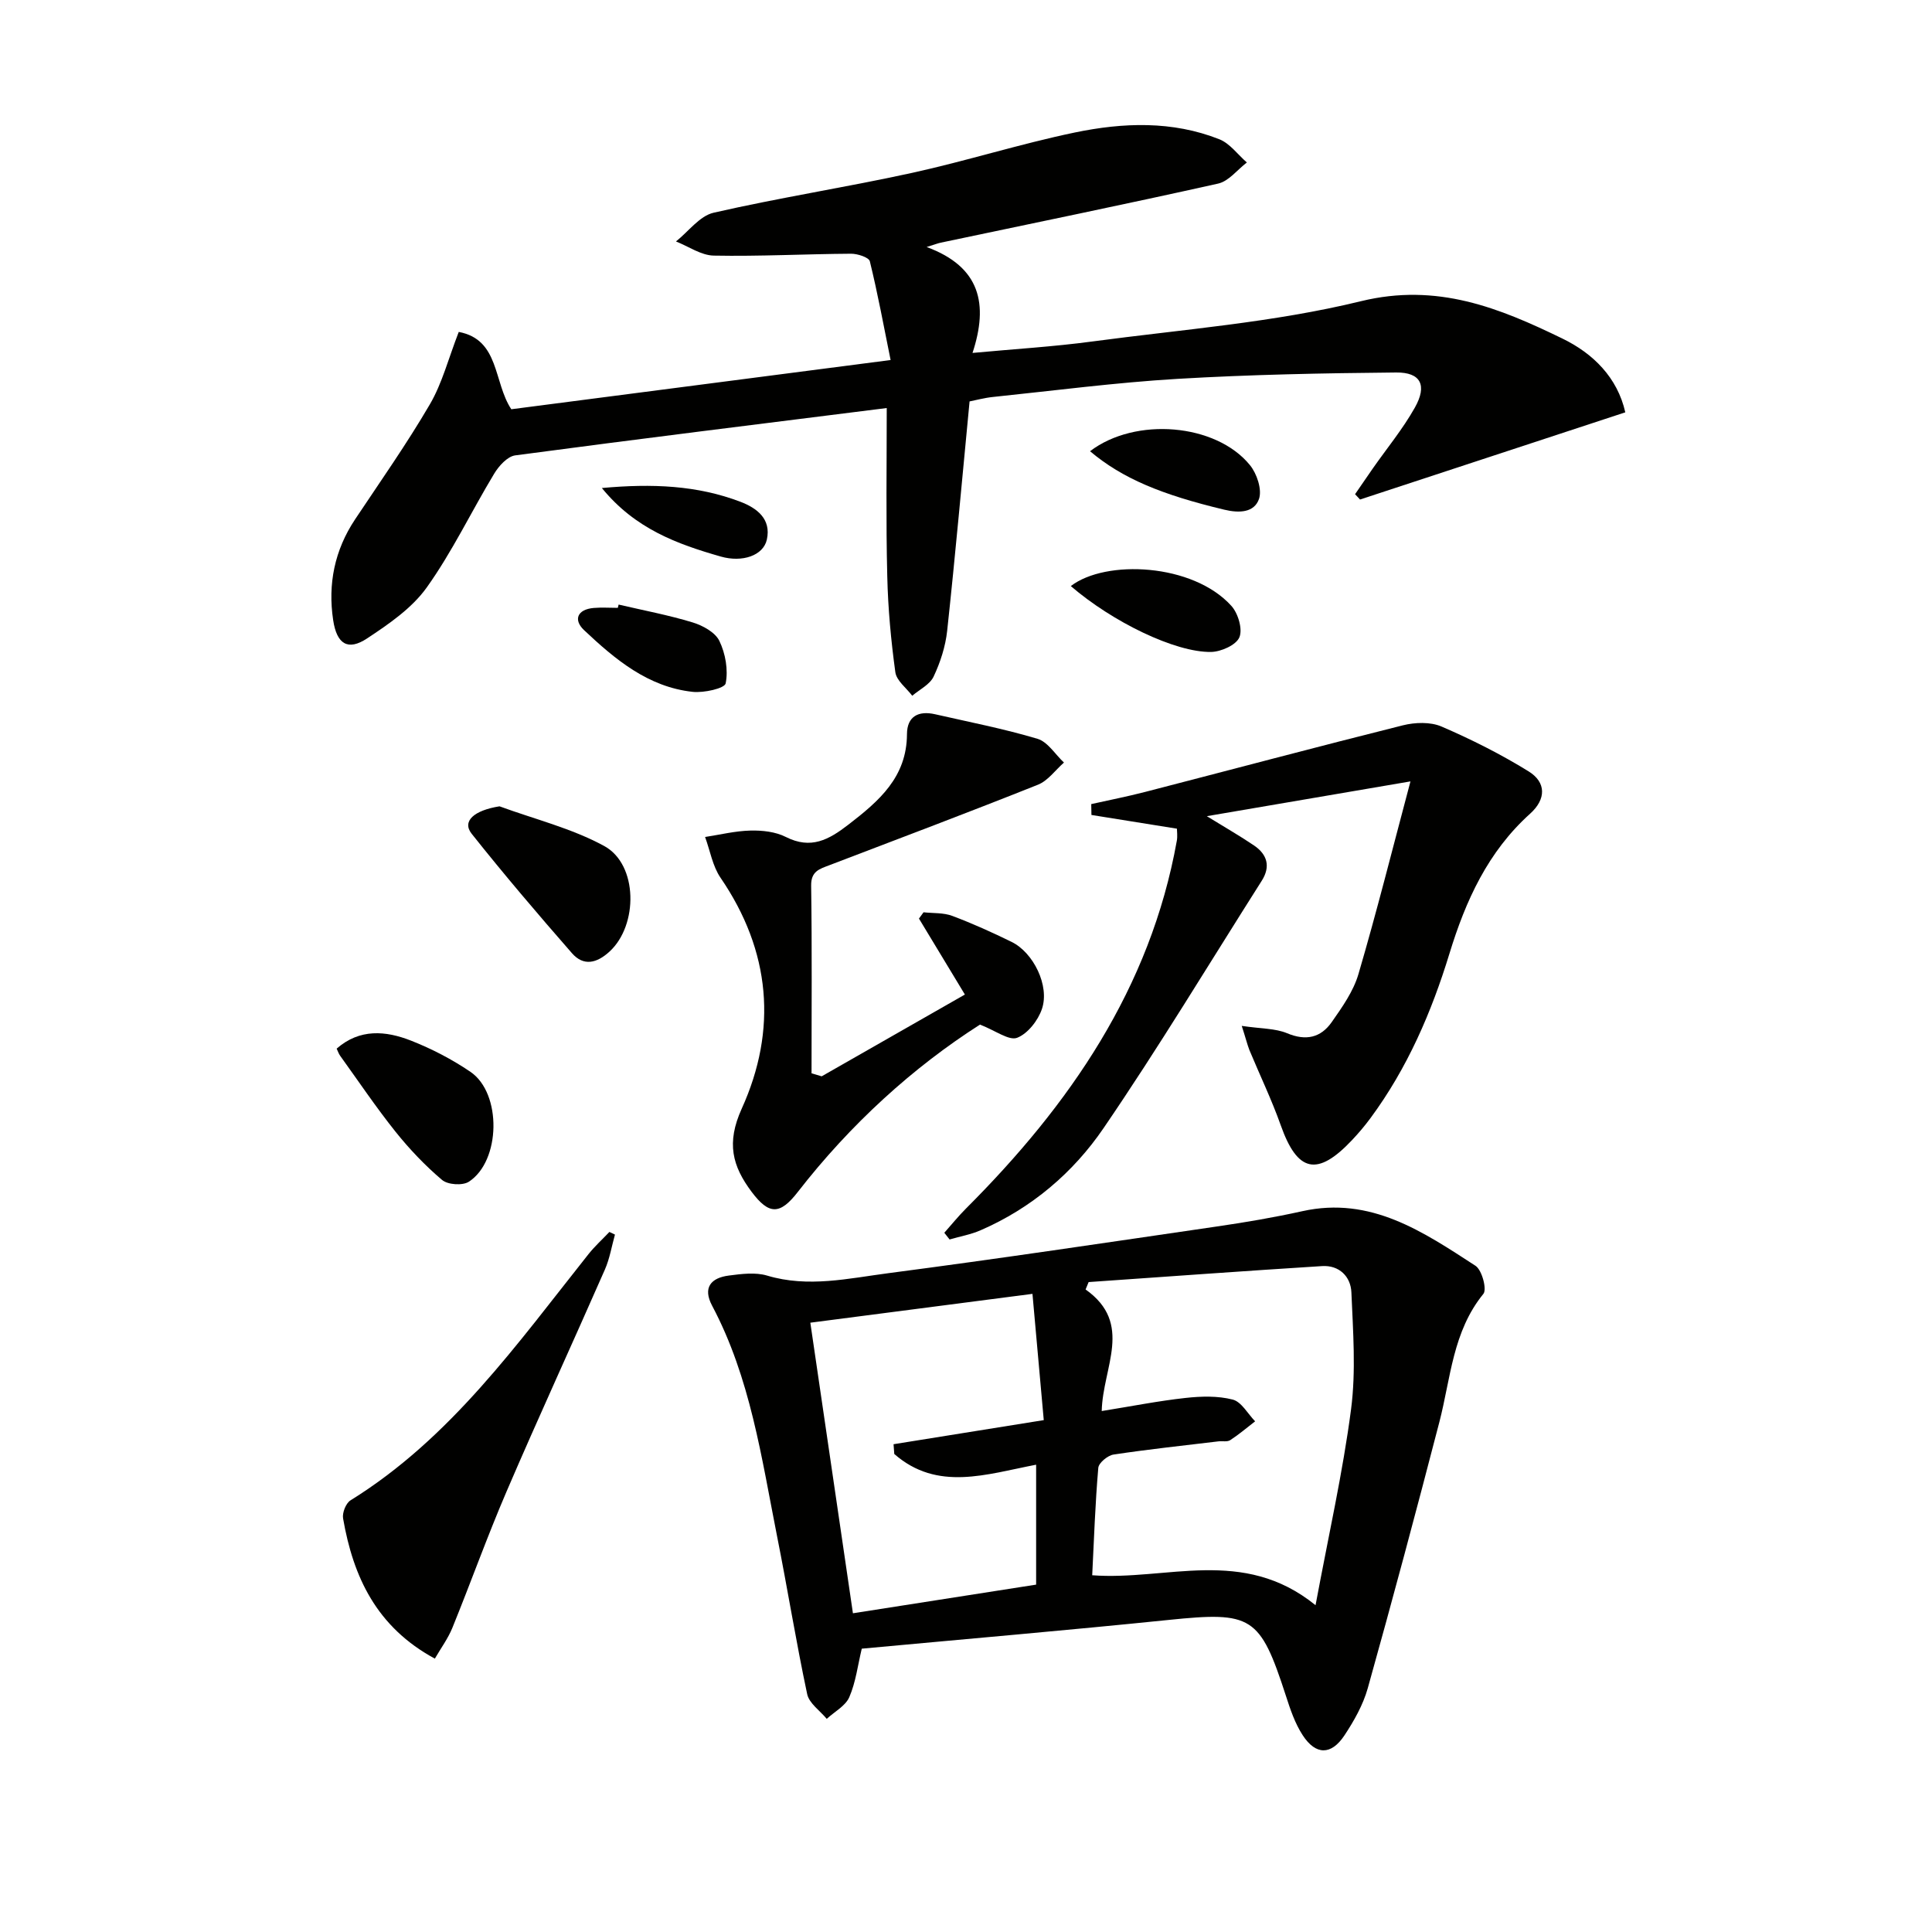
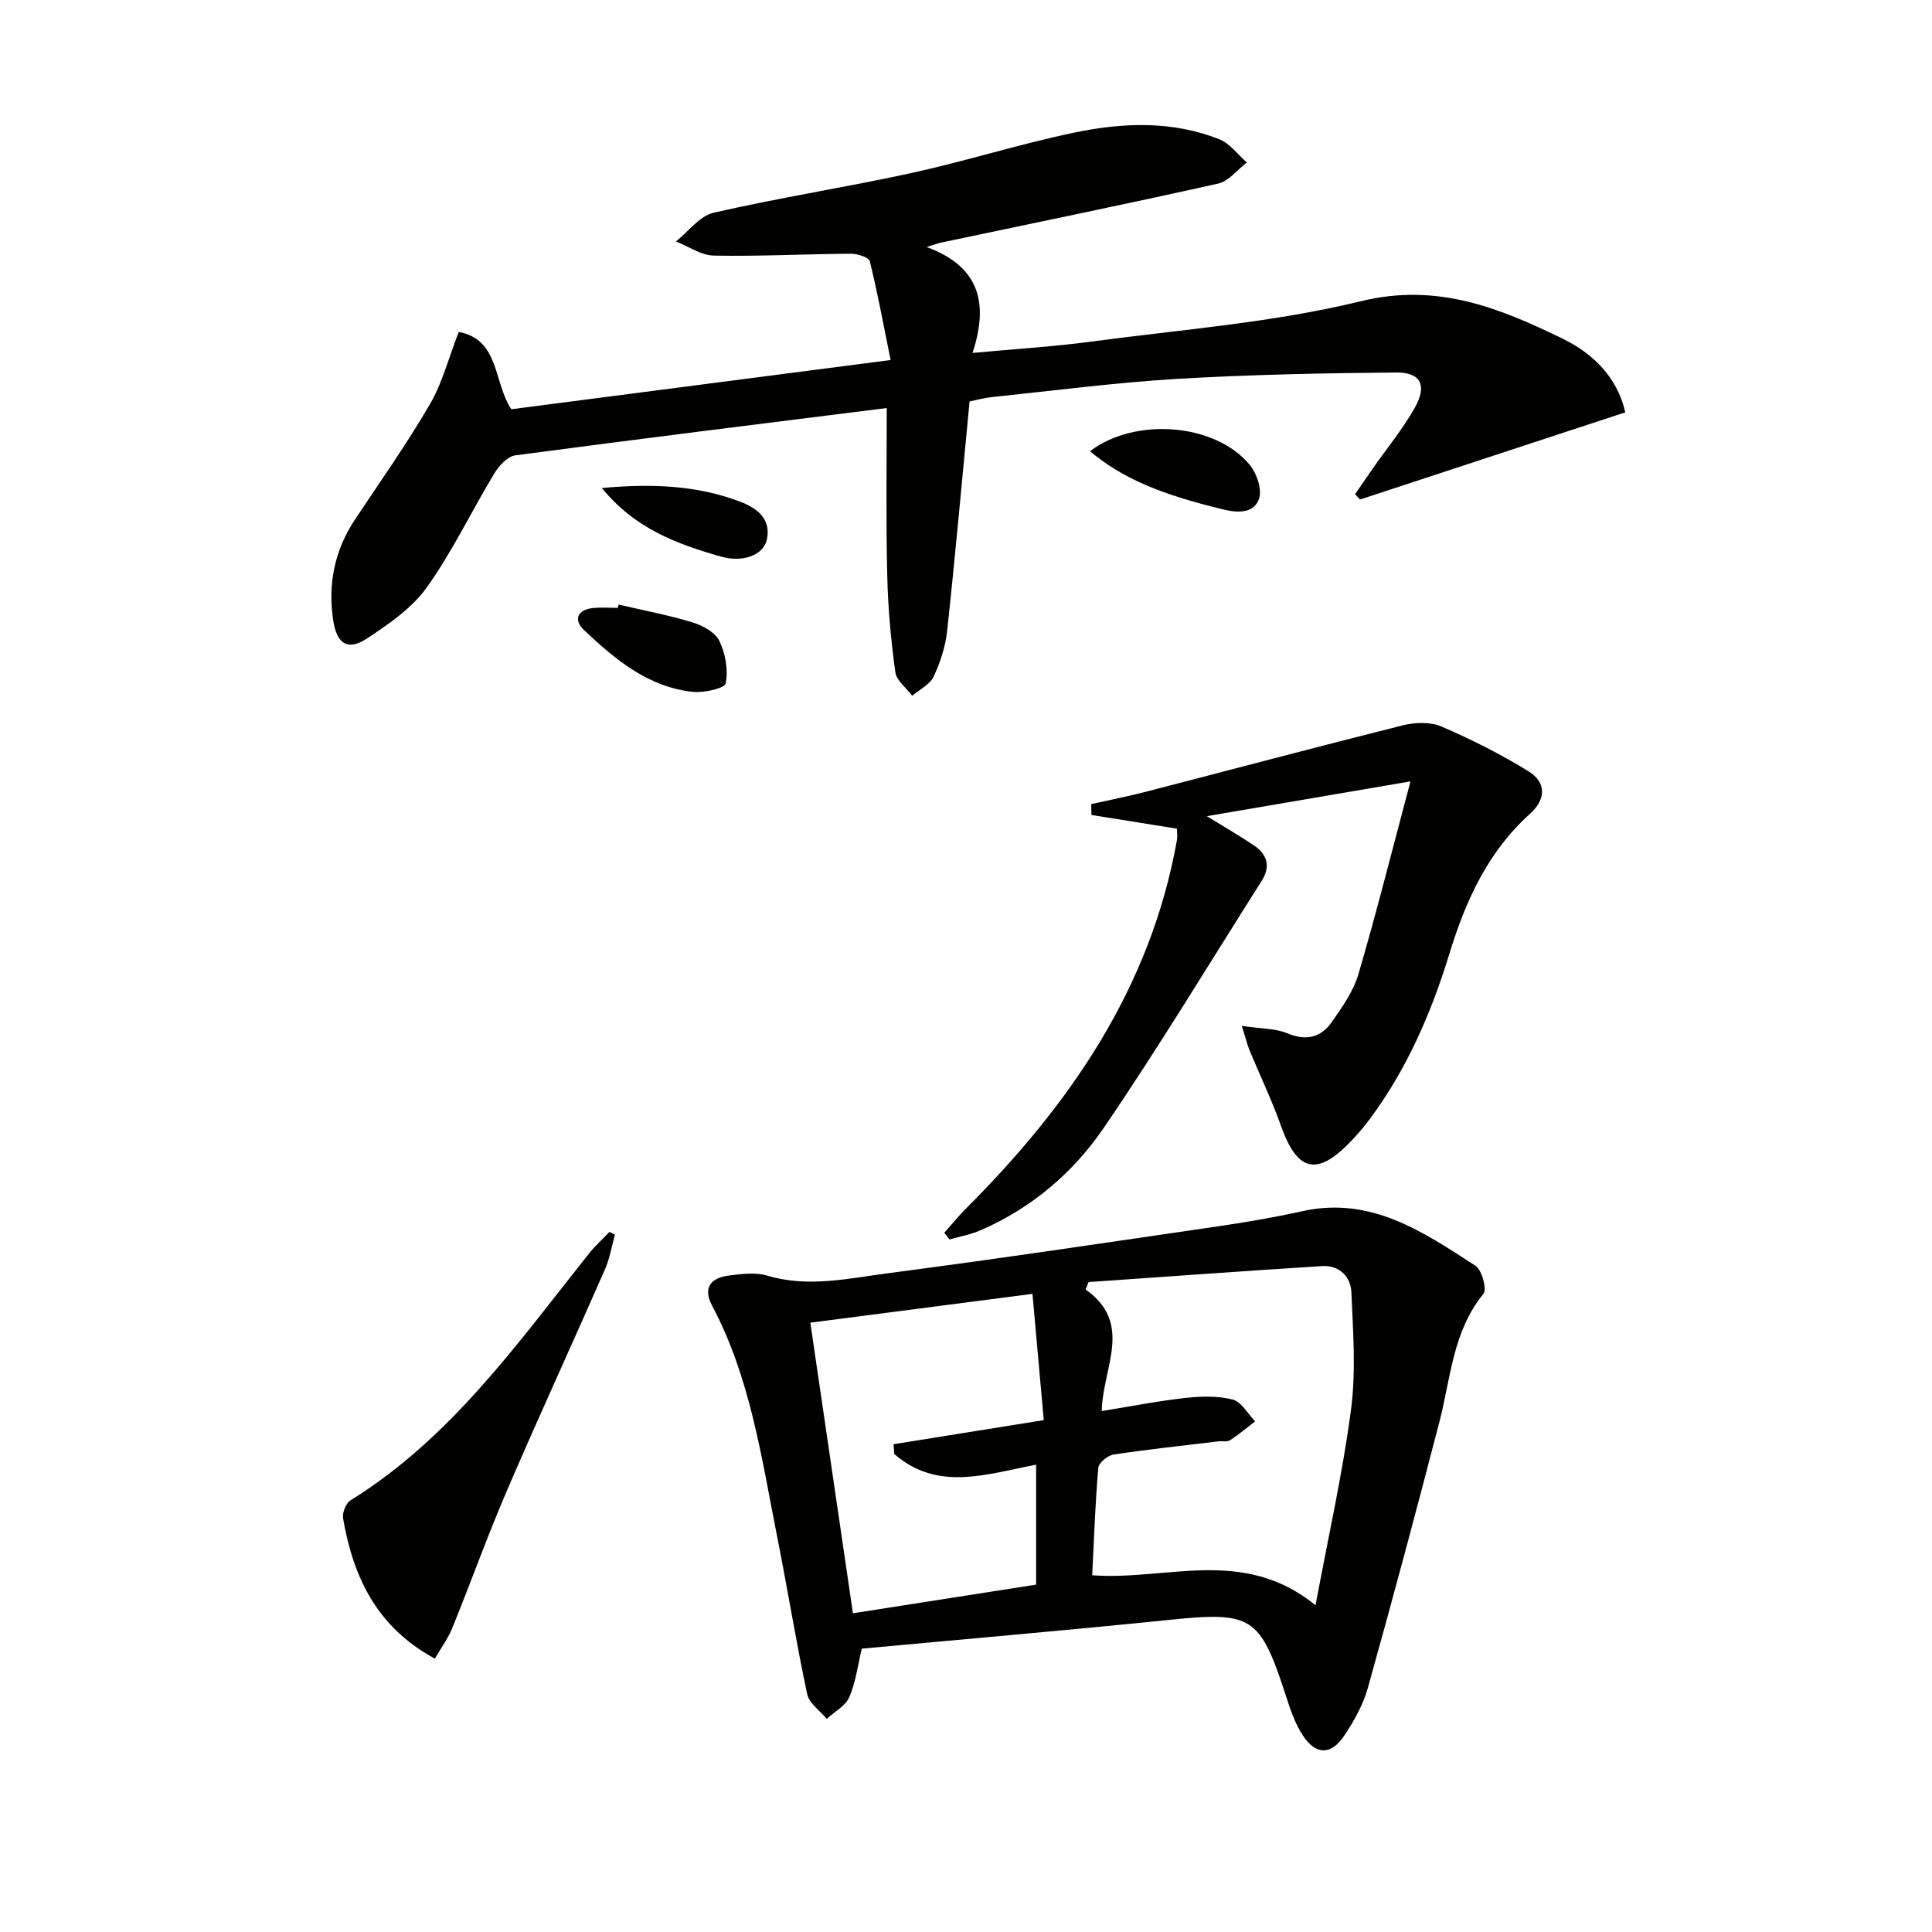
<svg xmlns="http://www.w3.org/2000/svg" enable-background="new 0 0 400 400" viewBox="0 0 400 400">
  <g fill="#010100">
    <path d="m183.59 84.48c-25.88 3.25-51.42 6.4-76.92 9.8-1.62.22-3.4 2.2-4.36 3.8-4.72 7.81-8.67 16.14-13.95 23.54-3.07 4.3-7.85 7.58-12.36 10.56-3.95 2.61-6.27 1.21-7.02-3.78-1.13-7.47.29-14.5 4.54-20.88 5.25-7.88 10.71-15.64 15.48-23.81 2.55-4.36 3.83-9.46 5.98-14.99 8.48 1.6 7.15 10.38 10.88 16.01 25.68-3.33 51.62-6.7 78.53-10.19-1.42-7.01-2.66-13.77-4.3-20.44-.2-.82-2.55-1.58-3.9-1.57-9.47.06-18.95.57-28.41.39-2.63-.05-5.22-1.9-7.83-2.93 2.59-2.05 4.9-5.29 7.8-5.95 13.58-3.11 27.38-5.25 41-8.23 11.33-2.48 22.44-6.02 33.79-8.38 9.98-2.07 20.18-2.46 29.93 1.41 2.18.87 3.8 3.17 5.68 4.8-1.97 1.5-3.75 3.88-5.95 4.37-19.1 4.27-38.27 8.19-57.42 12.23-.62.13-1.22.37-2.93.9 11.17 4.12 12.81 11.85 9.5 21.93 8.66-.81 16.77-1.29 24.8-2.37 18.59-2.49 37.48-3.91 55.62-8.34 15.8-3.86 28.66 1.39 41.74 7.75 6.32 3.07 11.36 8.04 12.99 15.26-18.48 6.07-36.7 12.06-54.92 18.05-.34-.37-.69-.73-1.03-1.1 1.21-1.76 2.41-3.52 3.63-5.27 2.94-4.21 6.25-8.21 8.75-12.66 2.6-4.62 1.23-7.32-3.87-7.27-15.1.14-30.22.43-45.29 1.32-12.76.76-25.47 2.43-38.2 3.75-1.77.18-3.5.66-4.83.92-1.55 16.13-2.95 31.83-4.64 47.5-.35 3.23-1.41 6.51-2.8 9.46-.78 1.66-2.91 2.68-4.43 3.98-1.22-1.62-3.26-3.12-3.5-4.88-.9-6.57-1.52-13.21-1.67-19.84-.29-11.42-.11-22.89-.11-34.85z" />
    <path d="m178.42 341.34c-.82 3.39-1.23 6.91-2.58 10.03-.79 1.83-3.07 3.02-4.67 4.5-1.4-1.69-3.64-3.21-4.05-5.11-2.31-10.86-4.07-21.83-6.24-32.72-3.22-16.25-5.52-32.77-13.44-47.7-1.99-3.75-.26-5.77 3.45-6.25 2.62-.34 5.5-.72 7.94.01 8.5 2.55 16.86.57 25.16-.51 22.71-2.97 45.36-6.36 68.02-9.67 5.91-.86 11.81-1.87 17.64-3.16 14.16-3.14 24.99 4.27 35.84 11.31 1.33.87 2.4 4.87 1.63 5.81-6.36 7.8-6.76 17.45-9.11 26.52-4.78 18.42-9.7 36.81-14.83 55.13-.97 3.45-2.84 6.76-4.84 9.78-2.74 4.12-5.93 4.1-8.63-.05-1.6-2.45-2.58-5.37-3.49-8.2-5.36-16.51-7.02-17.44-24.27-15.67-20.99 2.15-42 3.95-63.53 5.95zm49.68-49.2c6.24-1 11.76-2.1 17.34-2.71 3.24-.36 6.69-.46 9.79.34 1.81.47 3.1 2.93 4.63 4.5-1.71 1.32-3.36 2.73-5.16 3.9-.61.4-1.63.15-2.45.25-7.24.87-14.49 1.64-21.7 2.73-1.21.18-3.07 1.72-3.16 2.75-.64 7.4-.89 14.83-1.26 22.24 15.41 1.16 31.2-5.99 46.24 6.2 2.7-14.51 5.64-27.45 7.35-40.55 1.04-7.95.41-16.16.07-24.24-.14-3.24-2.51-5.64-6.06-5.42-16.12 1.01-32.23 2.19-48.34 3.31-.21.51-.42 1.02-.63 1.53 9.98 7.08 3.54 16.06 3.34 25.17zm-12 1.88c-.76-8.48-1.53-17.11-2.34-26.14-15.7 2.04-30.59 3.97-45.99 5.97 2.99 20.37 5.88 40.1 8.82 60.16 13.13-2.05 25.63-4 37.93-5.93 0-8.76 0-16.67 0-24.83-10.28 1.97-20.45 5.6-29.37-2.22-.05-.67-.1-1.35-.15-2.02 10.04-1.61 20.09-3.22 31.1-4.99z" />
    <path d="m257.09 212.4c4.04.6 6.95.5 9.39 1.52 3.91 1.64 6.97.92 9.23-2.29 2.17-3.1 4.5-6.39 5.54-9.95 3.77-12.84 7.02-25.82 10.77-39.9-14.69 2.51-27.94 4.77-42.16 7.2 3.79 2.34 6.86 4.09 9.78 6.07 2.73 1.86 3.47 4.35 1.58 7.32-10.86 17.1-21.32 34.48-32.74 51.2-6.31 9.25-14.93 16.57-25.45 21.14-2.03.89-4.28 1.28-6.43 1.91-.36-.46-.72-.93-1.09-1.39 1.5-1.69 2.92-3.45 4.51-5.04 21.44-21.43 38.15-45.57 43.63-76.13.17-.95.02-1.96.02-2.49-5.96-.96-11.83-1.9-17.7-2.84-.01-.75-.02-1.5-.04-2.25 3.71-.83 7.44-1.56 11.12-2.51 17.8-4.6 35.57-9.34 53.4-13.8 2.52-.63 5.7-.74 8 .25 6.2 2.67 12.3 5.74 18.04 9.29 3.64 2.25 3.66 5.74.3 8.76-8.72 7.85-13.34 17.97-16.7 28.97-3.71 12.13-8.72 23.72-16.32 34.02-1.18 1.6-2.48 3.14-3.85 4.59-7.19 7.62-11.3 6.67-14.75-3.06-1.88-5.3-4.34-10.4-6.5-15.6-.45-1.17-.74-2.4-1.58-4.99z" />
-     <path d="m170.12 222.84c9.91-5.66 19.83-11.33 29.65-16.93-3.29-5.44-6.4-10.58-9.51-15.73.32-.43.63-.87.95-1.3 2 .22 4.14.06 5.96.75 4.18 1.57 8.28 3.42 12.29 5.39 4.51 2.22 7.88 9.08 6.27 13.85-.8 2.39-2.94 5.14-5.14 5.99-1.68.65-4.41-1.45-7.69-2.73-13.85 8.84-26.81 20.6-37.72 34.65-3.7 4.77-5.96 4.78-9.57-.03-3.99-5.33-5.26-10.11-2.05-17.2 7.41-16.33 6.02-32.63-4.38-47.82-1.65-2.41-2.16-5.61-3.2-8.44 3.13-.48 6.26-1.26 9.41-1.33 2.44-.06 5.17.24 7.3 1.32 5.21 2.63 8.89.6 12.99-2.57 6.34-4.89 12.06-9.81 12.1-18.73.02-3.66 2.37-4.88 5.79-4.11 7.1 1.62 14.27 3.01 21.23 5.09 2.13.64 3.67 3.23 5.48 4.92-1.78 1.56-3.3 3.75-5.37 4.58-14.33 5.72-28.77 11.16-43.19 16.67-2.01.77-3.83 1.22-3.78 4.24.19 12.95.08 25.9.08 38.85.69.22 1.39.42 2.1.62z" />
    <path d="m90.03 343.4c-12.1-6.55-16.91-16.96-19-29.03-.2-1.16.58-3.15 1.54-3.74 20.74-12.86 34.51-32.41 49.29-51 1.3-1.63 2.87-3.05 4.31-4.57.38.18.77.37 1.15.55-.68 2.42-1.08 4.95-2.08 7.23-6.74 15.36-13.76 30.59-20.38 46-3.99 9.28-7.39 18.82-11.2 28.18-.89 2.2-2.35 4.17-3.63 6.38z" />
-     <path d="m103.42 166.94c7.27 2.67 14.96 4.55 21.68 8.22 7.01 3.82 7.05 16.4 1.1 21.85-2.65 2.43-5.38 3.09-7.79.33-7.08-8.1-14.06-16.29-20.75-24.71-2.08-2.62.51-4.86 5.76-5.69z" />
-     <path d="m69.7 217.11c4.78-4.19 10.17-3.71 15.39-1.66 4.3 1.69 8.5 3.87 12.32 6.47 6.51 4.43 6.28 18.47-.35 22.75-1.29.83-4.35.63-5.53-.37-3.52-2.98-6.76-6.39-9.65-10-4.04-5.06-7.67-10.46-11.46-15.72-.28-.39-.43-.86-.72-1.47z" />
    <path d="m225.68 93.42c9.37-7.15 26.06-5.77 33.1 2.87 1.45 1.77 2.55 5.09 1.88 7.02-.99 2.82-4.05 2.97-7.21 2.21-12.95-3.1-21.07-6.45-27.77-12.1z" />
-     <path d="m221.7 121.34c7.22-5.56 25.29-4.72 33.25 4.11 1.39 1.54 2.36 4.82 1.65 6.5-.67 1.6-3.79 2.99-5.86 3.03-7.45.11-20.45-6.24-29.04-13.64z" />
+     <path d="m221.7 121.34z" />
    <path d="m128.08 125.17c5.13 1.2 10.32 2.17 15.34 3.7 2.09.64 4.67 2.05 5.52 3.83 1.26 2.61 1.86 6.01 1.3 8.79-.21 1.04-4.52 2-6.83 1.75-9.24-1-16.07-6.73-22.48-12.77-2.27-2.14-1.41-4.31 2-4.6 1.65-.14 3.32-.02 4.98-.02.06-.23.11-.46.17-.68z" />
    <path d="m124.61 101.04c10.4-.95 19.74-.57 28.72 2.86 3.36 1.29 6.38 3.53 5.44 7.81-.73 3.32-5.08 4.79-9.53 3.52-9.01-2.58-17.72-5.72-24.63-14.19z" />
  </g>
</svg>